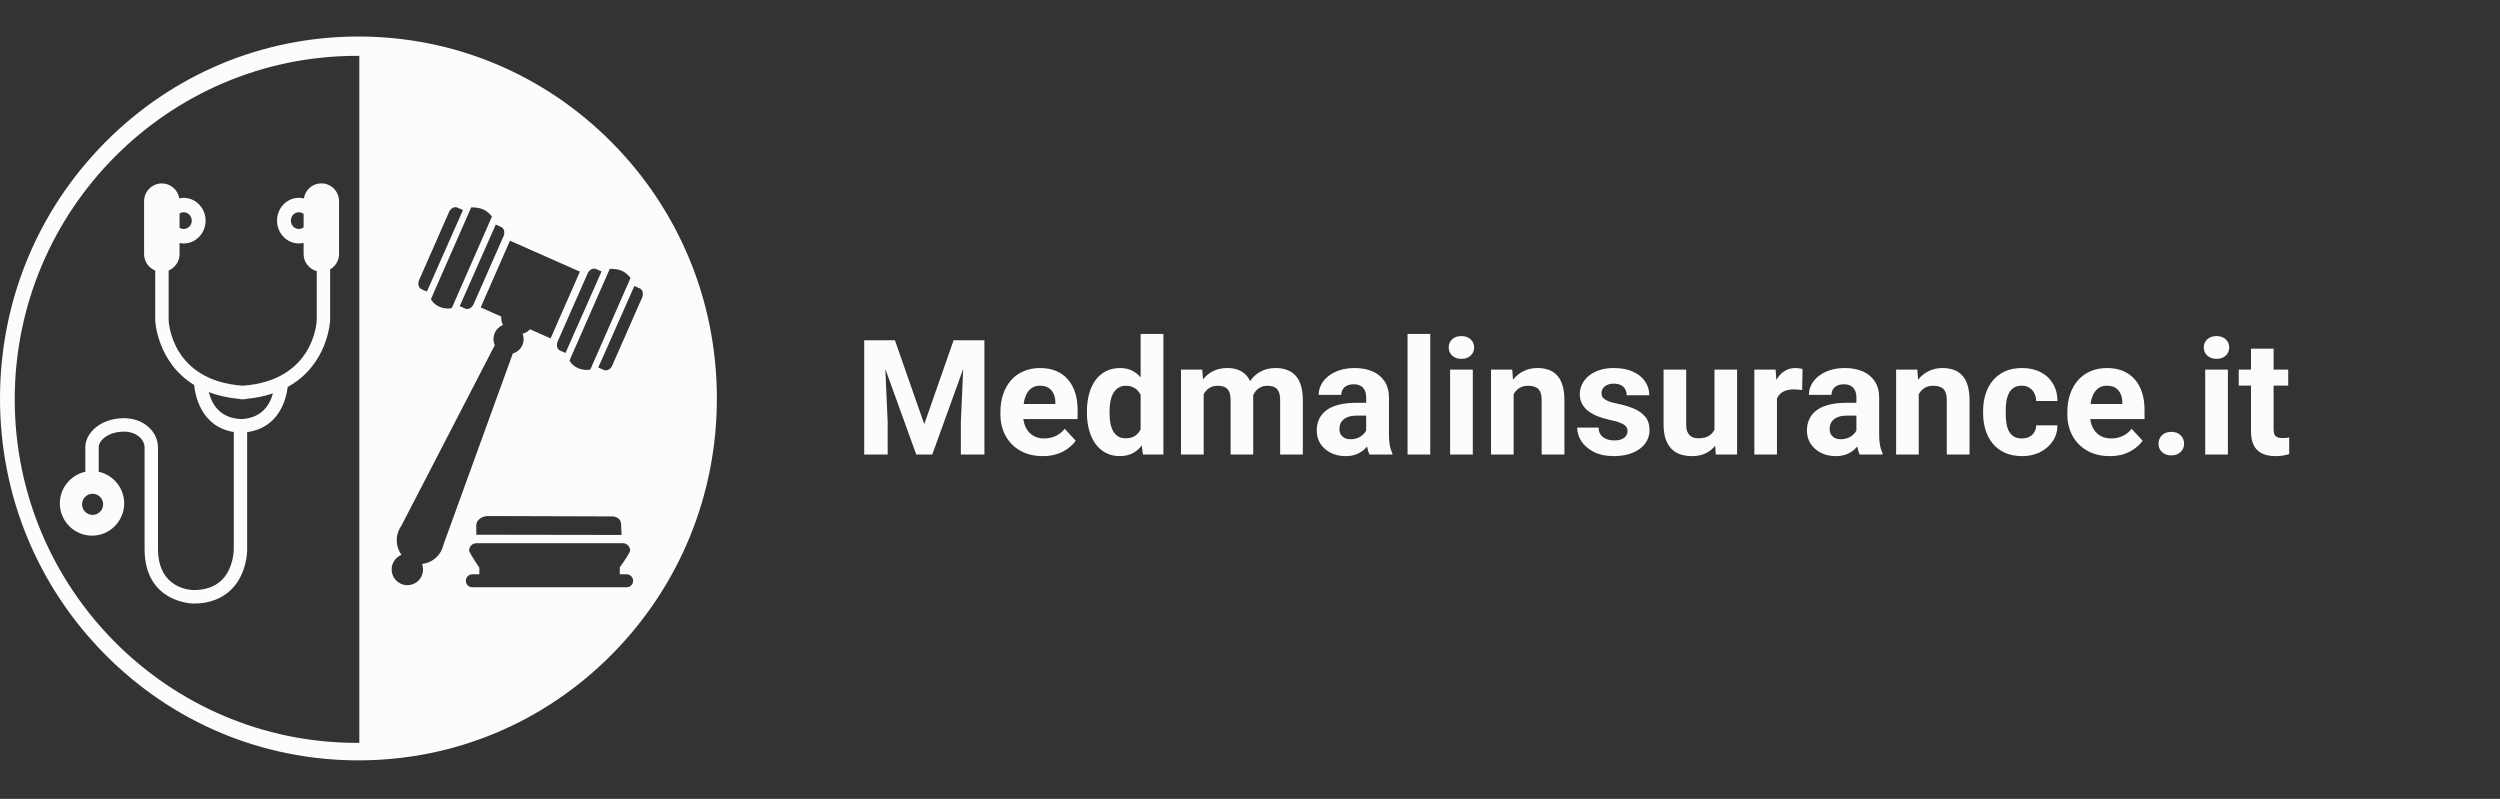
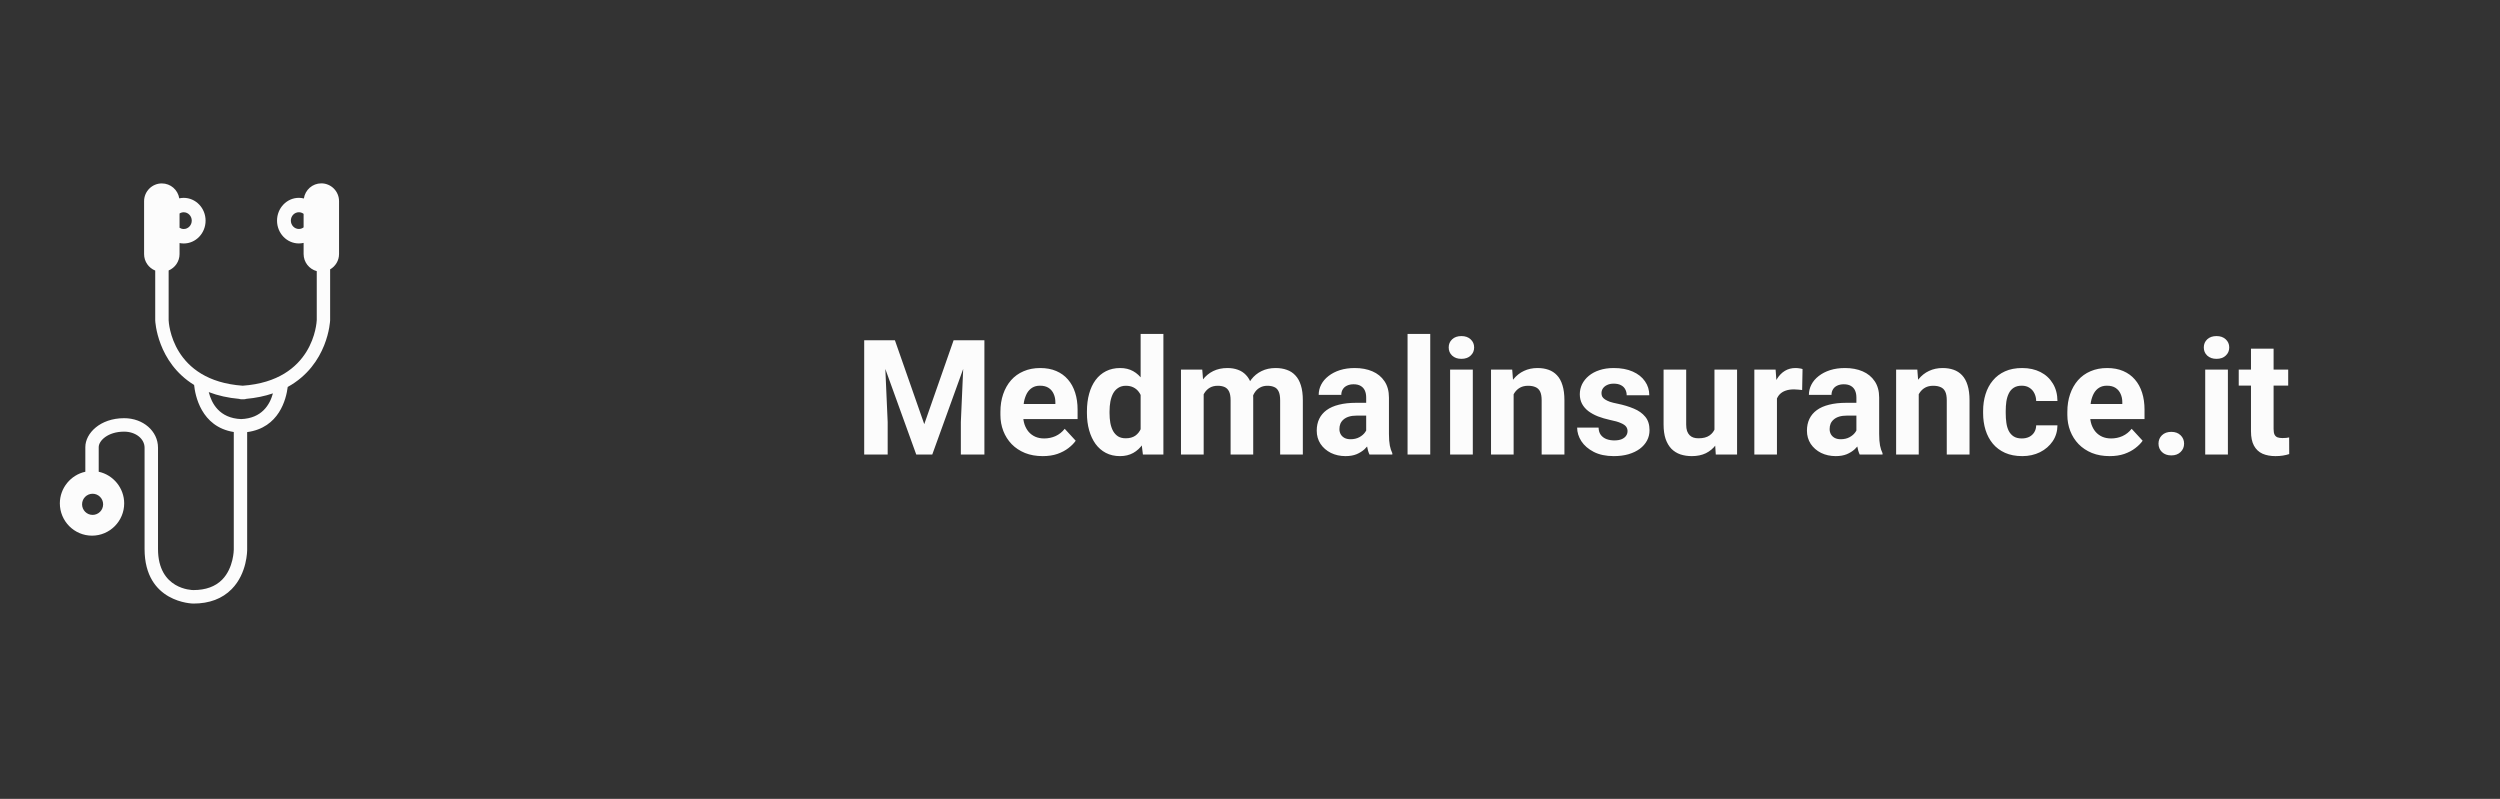
<svg xmlns="http://www.w3.org/2000/svg" width="363" height="116" viewBox="0 0 363 116" fill="none">
  <rect x="0" y="0" width="363" height="116" fill="#333333" stroke="none" />
  <g clip-path="url(#clip0_6_155)">
    <path d="M35.891 62.741C40.534 62.115 41.557 57.955 41.777 56.184C47.663 52.943 47.935 46.579 47.935 46.494V39.112C48.704 38.665 49.229 37.84 49.229 36.884V29.21C49.229 27.783 48.075 26.624 46.654 26.624C45.365 26.624 44.31 27.576 44.122 28.819C43.888 28.763 43.648 28.725 43.4 28.725C41.646 28.725 40.225 30.209 40.225 32.037C40.225 33.864 41.646 35.348 43.4 35.348C43.634 35.348 43.864 35.315 44.084 35.268V36.884C44.084 38.076 44.896 39.075 45.993 39.371V46.461C45.979 46.819 45.552 55.27 35.239 56.005C24.931 55.27 24.5 46.833 24.486 46.499V39.272C25.414 38.881 26.071 37.963 26.071 36.889V35.292C26.268 35.33 26.469 35.353 26.676 35.353C28.43 35.353 29.851 33.869 29.851 32.041C29.851 30.214 28.43 28.73 26.676 28.73C26.455 28.73 26.24 28.753 26.029 28.8C25.832 27.571 24.776 26.633 23.496 26.633C22.075 26.633 20.921 27.792 20.921 29.22V36.894C20.921 37.982 21.592 38.905 22.539 39.286V46.536C22.539 46.598 22.797 52.58 28.186 55.897C28.327 57.324 29.161 61.974 33.945 62.727V79.794C33.945 79.818 33.931 82.465 32.257 84.166C31.267 85.169 29.865 85.678 28.083 85.678C27.872 85.678 22.943 85.598 22.943 79.709V65.007C22.943 62.6 20.785 60.72 18.028 60.72C14.548 60.72 12.39 62.906 12.39 64.927V68.498C10.275 68.955 8.69 70.863 8.69 73.086C8.69 75.672 10.787 77.778 13.361 77.778C15.936 77.778 18.032 75.672 18.032 73.086C18.032 70.867 16.452 68.955 14.332 68.498V64.927C14.332 64.004 15.645 62.675 18.023 62.675C19.688 62.675 20.992 63.702 20.992 65.012V79.714C20.992 87.548 28.003 87.638 28.078 87.638C30.399 87.638 32.271 86.931 33.64 85.541C35.905 83.243 35.887 79.926 35.887 79.794V62.765L35.891 62.741ZM44.084 33.012C43.892 33.158 43.658 33.247 43.4 33.247C42.757 33.247 42.232 32.706 42.232 32.032C42.232 31.358 42.752 30.817 43.4 30.817C43.658 30.817 43.892 30.906 44.084 31.052V33.012ZM26.071 31C26.249 30.887 26.451 30.821 26.676 30.821C27.318 30.821 27.843 31.368 27.843 32.037C27.843 32.706 27.323 33.252 26.676 33.252C26.455 33.252 26.249 33.186 26.071 33.073V31ZM30.315 56.933C31.647 57.446 33.129 57.776 34.728 57.917C34.808 57.95 34.892 57.969 34.981 57.969H35.488C35.572 57.969 35.652 57.95 35.727 57.917C37.125 57.79 38.428 57.526 39.629 57.117C39.179 58.78 38.006 60.735 35.019 60.852C31.844 60.73 30.714 58.553 30.31 56.928L30.315 56.933ZM14.975 73.228C14.975 74.075 14.29 74.763 13.446 74.763C12.602 74.763 11.917 74.075 11.917 73.228C11.917 72.379 12.602 71.692 13.446 71.692C14.29 71.692 14.975 72.379 14.975 73.228Z" fill="#FCFCFC" />
-     <path d="M88.849 20.698C79.019 10.772 65.948 5.303 52.043 5.303C38.138 5.303 25.067 10.772 15.237 20.698C5.412 30.623 0 43.822 0 57.856C0 71.889 5.412 85.084 15.237 95.01C25.067 104.94 38.138 110.404 52.043 110.404C65.948 110.404 79.019 104.94 88.849 95.01C98.674 85.084 104.091 71.889 104.091 57.856C104.091 43.822 98.674 30.623 88.849 20.698ZM90.237 39.3C90.964 39.611 91.41 40.162 91.555 40.36L85.744 53.588L85.702 53.569L85.679 53.673C85.439 53.72 84.713 53.791 83.99 53.48C83.094 53.098 82.776 52.528 82.696 52.344L88.539 39.036C88.816 39.027 89.59 39.027 90.237 39.3ZM88.994 74.984C89.773 75.074 90.186 75.498 90.19 76.209C90.19 76.218 90.19 76.237 90.256 77.674L69.161 77.641C69.156 77.245 69.152 76.313 69.152 76.289C69.147 75.573 69.86 74.975 70.77 74.928L88.994 74.984ZM86.255 38.999C86.354 38.999 86.443 39.018 86.532 39.055C86.556 39.065 87.076 39.295 87.344 39.418L82.11 51.251C81.842 51.134 81.341 50.912 81.326 50.903C80.909 50.724 80.754 50.154 80.961 49.612L85.383 39.573C85.594 39.215 85.937 38.999 86.255 38.999ZM72.767 32.955C73.18 33.139 73.34 33.713 73.133 34.25L68.711 44.289C68.439 44.755 67.946 44.977 67.567 44.812C67.557 44.807 67.022 44.567 66.751 44.449L71.984 32.611C72.252 32.729 72.749 32.95 72.767 32.955ZM70.113 30.387C70.84 30.694 71.285 31.245 71.431 31.443L65.625 44.67L65.578 44.652L65.555 44.755C65.315 44.802 64.588 44.873 63.866 44.562C62.97 44.181 62.656 43.611 62.572 43.427L68.415 30.119C68.687 30.11 69.466 30.11 70.113 30.387ZM60.841 40.695L65.259 30.656C65.531 30.19 66.023 29.968 66.408 30.138C66.431 30.147 66.952 30.378 67.224 30.5L61.986 42.334L61.202 41.99C60.79 41.806 60.63 41.236 60.841 40.695ZM52.174 107.865H51.795C24.415 107.865 2.139 85.489 2.139 57.988C2.139 30.486 24.415 8.11 51.795 8.11H52.174V107.865ZM64.176 79.756C63.679 80.877 62.675 81.664 61.488 81.857L61.291 81.885L61.343 82.074C61.489 82.597 61.451 83.124 61.24 83.6C60.733 84.759 59.383 85.282 58.229 84.773C57.676 84.523 57.244 84.076 57.024 83.506C56.803 82.931 56.817 82.309 57.066 81.749C57.272 81.273 57.638 80.891 58.117 80.646L58.29 80.552L58.182 80.392C57.521 79.379 57.422 78.107 57.915 76.981C58.013 76.755 58.14 76.539 58.295 76.313L71.844 50.116L71.816 50.041C71.59 49.485 71.604 48.877 71.839 48.335C72.045 47.864 72.406 47.492 72.875 47.261L73.03 47.186L72.96 47.031C72.829 46.734 72.767 46.413 72.782 46.079V45.961L69.794 44.638L74.048 34.947L84.201 39.446L79.948 49.136L76.96 47.812L76.876 47.893C76.637 48.128 76.36 48.302 76.055 48.401L75.891 48.453L75.938 48.618C76.088 49.127 76.055 49.64 75.849 50.111C75.6 50.677 75.136 51.101 74.54 51.298L74.46 51.327L64.406 79.04C64.349 79.285 64.274 79.525 64.176 79.756ZM90.992 85.272H68.579C68.064 85.272 67.641 84.853 67.641 84.33C67.641 83.807 68.064 83.388 68.579 83.388H69.602V82.418L69.569 82.371C68.88 81.372 68.125 80.156 68.111 79.945C68.111 79.356 68.584 78.875 69.17 78.875H90.434C91.02 78.875 91.499 79.356 91.499 79.945C91.499 80.166 90.73 81.358 90.026 82.333L89.993 82.38V83.388H90.992C91.508 83.388 91.93 83.812 91.93 84.33C91.93 84.848 91.508 85.272 90.992 85.272ZM88.835 53.206C88.563 53.673 88.07 53.894 87.686 53.724C87.662 53.715 87.142 53.484 86.87 53.362L92.108 41.528C92.371 41.641 92.868 41.863 92.887 41.872H92.892C93.304 42.056 93.464 42.626 93.253 43.168L88.835 53.206Z" fill="#FCFCFC" />
  </g>
  <path d="M127.044 49.402H129.939L134.203 61.588L138.466 49.402H141.361L135.365 66H133.04L127.044 49.402ZM125.482 49.402H128.366L128.89 61.281V66H125.482V49.402ZM140.039 49.402H142.935V66H139.515V61.281L140.039 49.402ZM151.404 66.228C150.447 66.228 149.588 66.076 148.828 65.772C148.068 65.46 147.422 65.031 146.89 64.484C146.366 63.937 145.963 63.302 145.682 62.58C145.401 61.851 145.26 61.075 145.26 60.255V59.799C145.26 58.864 145.393 58.009 145.659 57.234C145.925 56.459 146.305 55.786 146.799 55.216C147.301 54.646 147.909 54.209 148.623 53.905C149.337 53.593 150.143 53.438 151.04 53.438C151.914 53.438 152.689 53.582 153.365 53.871C154.042 54.16 154.608 54.57 155.064 55.102C155.527 55.634 155.877 56.272 156.112 57.017C156.348 57.754 156.466 58.575 156.466 59.48V60.847H146.662V58.659H153.24V58.408C153.24 57.952 153.156 57.545 152.989 57.188C152.829 56.823 152.586 56.535 152.259 56.322C151.933 56.109 151.515 56.003 151.005 56.003C150.572 56.003 150.2 56.098 149.888 56.288C149.577 56.478 149.322 56.744 149.125 57.086C148.935 57.428 148.79 57.83 148.691 58.294C148.6 58.75 148.555 59.252 148.555 59.799V60.255C148.555 60.749 148.623 61.205 148.76 61.623C148.904 62.041 149.106 62.402 149.364 62.706C149.63 63.01 149.949 63.245 150.321 63.412C150.701 63.58 151.131 63.663 151.61 63.663C152.202 63.663 152.753 63.549 153.263 63.321C153.779 63.086 154.224 62.732 154.596 62.261L156.192 63.994C155.934 64.366 155.58 64.723 155.132 65.065C154.691 65.407 154.159 65.688 153.536 65.909C152.913 66.122 152.202 66.228 151.404 66.228ZM165.62 63.31V48.49H168.925V66H165.95L165.62 63.31ZM157.822 59.981V59.742C157.822 58.799 157.929 57.944 158.142 57.177C158.354 56.402 158.666 55.737 159.076 55.182C159.487 54.627 159.992 54.198 160.592 53.894C161.193 53.59 161.877 53.438 162.644 53.438C163.366 53.438 163.997 53.59 164.537 53.894C165.084 54.198 165.547 54.631 165.927 55.193C166.315 55.748 166.627 56.405 166.862 57.165C167.098 57.918 167.269 58.742 167.375 59.639V60.163C167.269 61.022 167.098 61.82 166.862 62.557C166.627 63.294 166.315 63.941 165.927 64.495C165.547 65.042 165.084 65.468 164.537 65.772C163.989 66.076 163.351 66.228 162.622 66.228C161.854 66.228 161.17 66.072 160.57 65.761C159.977 65.449 159.475 65.012 159.065 64.45C158.662 63.887 158.354 63.226 158.142 62.466C157.929 61.706 157.822 60.878 157.822 59.981ZM161.105 59.742V59.981C161.105 60.49 161.143 60.965 161.219 61.406C161.303 61.847 161.436 62.238 161.618 62.58C161.808 62.914 162.052 63.177 162.348 63.367C162.652 63.549 163.021 63.64 163.454 63.64C164.016 63.64 164.48 63.515 164.844 63.264C165.209 63.006 165.487 62.652 165.677 62.204C165.874 61.756 165.988 61.239 166.019 60.654V59.16C165.996 58.681 165.927 58.252 165.813 57.872C165.707 57.485 165.547 57.154 165.335 56.88C165.129 56.607 164.871 56.394 164.559 56.242C164.255 56.09 163.894 56.014 163.477 56.014C163.051 56.014 162.686 56.113 162.382 56.31C162.078 56.5 161.831 56.763 161.641 57.097C161.459 57.431 161.322 57.827 161.231 58.282C161.147 58.731 161.105 59.217 161.105 59.742ZM174.773 56.219V66H171.479V53.666H174.568L174.773 56.219ZM174.317 59.4H173.405C173.405 58.541 173.508 57.751 173.713 57.029C173.926 56.299 174.234 55.668 174.637 55.136C175.047 54.597 175.552 54.179 176.153 53.882C176.753 53.586 177.449 53.438 178.239 53.438C178.786 53.438 179.288 53.521 179.744 53.688C180.2 53.848 180.591 54.103 180.918 54.452C181.252 54.794 181.511 55.243 181.693 55.797C181.875 56.345 181.967 57.002 181.967 57.77V66H178.683V58.134C178.683 57.572 178.607 57.139 178.455 56.835C178.303 56.531 178.087 56.318 177.806 56.196C177.532 56.075 177.202 56.014 176.814 56.014C176.388 56.014 176.016 56.101 175.697 56.276C175.385 56.451 175.127 56.694 174.922 57.006C174.716 57.31 174.564 57.667 174.466 58.077C174.367 58.488 174.317 58.928 174.317 59.4ZM181.659 59.023L180.485 59.172C180.485 58.366 180.583 57.618 180.781 56.926C180.986 56.234 181.286 55.626 181.682 55.102C182.084 54.578 182.582 54.171 183.175 53.882C183.768 53.586 184.452 53.438 185.227 53.438C185.82 53.438 186.359 53.525 186.846 53.7C187.332 53.867 187.746 54.137 188.088 54.509C188.438 54.874 188.704 55.353 188.886 55.946C189.076 56.538 189.171 57.264 189.171 58.123V66H185.877V58.123C185.877 57.553 185.801 57.12 185.649 56.823C185.504 56.519 185.291 56.31 185.01 56.196C184.737 56.075 184.41 56.014 184.03 56.014C183.635 56.014 183.289 56.094 182.992 56.253C182.696 56.405 182.449 56.618 182.251 56.892C182.054 57.165 181.906 57.485 181.807 57.849C181.708 58.206 181.659 58.598 181.659 59.023ZM198.37 63.218V57.724C198.37 57.329 198.306 56.991 198.177 56.709C198.047 56.421 197.846 56.196 197.572 56.037C197.306 55.877 196.961 55.797 196.535 55.797C196.17 55.797 195.855 55.862 195.589 55.991C195.323 56.113 195.118 56.291 194.973 56.527C194.829 56.755 194.757 57.025 194.757 57.336H191.474C191.474 56.812 191.595 56.314 191.838 55.843C192.082 55.372 192.435 54.958 192.899 54.6C193.362 54.236 193.913 53.951 194.552 53.745C195.198 53.54 195.92 53.438 196.717 53.438C197.675 53.438 198.526 53.597 199.271 53.916C200.016 54.236 200.601 54.715 201.026 55.353C201.46 55.991 201.676 56.789 201.676 57.747V63.025C201.676 63.701 201.718 64.256 201.802 64.689C201.885 65.115 202.007 65.487 202.166 65.806V66H198.849C198.69 65.666 198.568 65.248 198.484 64.746C198.408 64.237 198.37 63.728 198.37 63.218ZM198.804 58.488L198.826 60.346H196.991C196.558 60.346 196.182 60.395 195.863 60.494C195.543 60.593 195.281 60.733 195.076 60.916C194.871 61.091 194.719 61.296 194.62 61.531C194.529 61.767 194.483 62.025 194.483 62.307C194.483 62.588 194.548 62.842 194.677 63.07C194.806 63.291 194.992 63.465 195.236 63.595C195.479 63.716 195.764 63.777 196.091 63.777C196.584 63.777 197.014 63.678 197.379 63.481C197.743 63.283 198.025 63.04 198.222 62.751C198.427 62.462 198.534 62.189 198.541 61.93L199.408 63.321C199.286 63.633 199.119 63.956 198.906 64.29C198.701 64.624 198.439 64.94 198.12 65.236C197.8 65.525 197.417 65.764 196.968 65.954C196.52 66.137 195.988 66.228 195.372 66.228C194.59 66.228 193.879 66.072 193.241 65.761C192.61 65.441 192.108 65.004 191.736 64.45C191.371 63.887 191.189 63.249 191.189 62.535C191.189 61.889 191.31 61.315 191.553 60.813C191.797 60.312 192.154 59.89 192.625 59.548C193.104 59.198 193.7 58.936 194.415 58.761C195.129 58.579 195.958 58.488 196.9 58.488H198.804ZM207.672 48.49V66H204.378V48.49H207.672ZM213.851 53.666V66H210.556V53.666H213.851ZM210.351 50.451C210.351 49.972 210.518 49.577 210.853 49.266C211.187 48.954 211.636 48.798 212.198 48.798C212.753 48.798 213.197 48.954 213.532 49.266C213.874 49.577 214.045 49.972 214.045 50.451C214.045 50.93 213.874 51.325 213.532 51.637C213.197 51.948 212.753 52.104 212.198 52.104C211.636 52.104 211.187 51.948 210.853 51.637C210.518 51.325 210.351 50.93 210.351 50.451ZM219.779 56.299V66H216.496V53.666H219.573L219.779 56.299ZM219.3 59.4H218.411C218.411 58.488 218.529 57.667 218.764 56.937C219 56.2 219.33 55.573 219.756 55.056C220.181 54.532 220.687 54.133 221.272 53.859C221.865 53.578 222.526 53.438 223.256 53.438C223.833 53.438 224.361 53.521 224.84 53.688C225.319 53.856 225.729 54.122 226.071 54.486C226.421 54.851 226.687 55.334 226.869 55.934C227.059 56.535 227.154 57.268 227.154 58.134V66H223.848V58.123C223.848 57.576 223.772 57.15 223.62 56.846C223.468 56.542 223.244 56.329 222.948 56.208C222.659 56.079 222.302 56.014 221.876 56.014C221.435 56.014 221.052 56.101 220.725 56.276C220.406 56.451 220.14 56.694 219.927 57.006C219.722 57.31 219.566 57.667 219.459 58.077C219.353 58.488 219.3 58.928 219.3 59.4ZM236.319 62.592C236.319 62.356 236.251 62.143 236.114 61.953C235.977 61.763 235.723 61.588 235.35 61.429C234.986 61.262 234.457 61.11 233.766 60.973C233.143 60.836 232.561 60.665 232.022 60.46C231.49 60.247 231.026 59.992 230.631 59.696C230.243 59.4 229.939 59.05 229.719 58.647C229.499 58.237 229.388 57.77 229.388 57.245C229.388 56.728 229.499 56.242 229.719 55.786C229.947 55.33 230.27 54.927 230.688 54.578C231.114 54.221 231.63 53.943 232.238 53.745C232.854 53.54 233.545 53.438 234.313 53.438C235.385 53.438 236.304 53.609 237.072 53.951C237.847 54.293 238.44 54.764 238.85 55.364C239.268 55.957 239.477 56.633 239.477 57.393H236.194C236.194 57.074 236.126 56.789 235.989 56.538C235.86 56.28 235.654 56.079 235.373 55.934C235.1 55.782 234.742 55.706 234.302 55.706C233.937 55.706 233.621 55.771 233.356 55.9C233.09 56.022 232.884 56.189 232.74 56.402C232.603 56.607 232.535 56.835 232.535 57.086C232.535 57.276 232.573 57.447 232.649 57.599C232.732 57.743 232.865 57.876 233.048 57.998C233.23 58.119 233.466 58.233 233.754 58.34C234.051 58.438 234.416 58.529 234.849 58.613C235.738 58.795 236.532 59.035 237.231 59.331C237.931 59.62 238.485 60.015 238.896 60.517C239.306 61.011 239.511 61.661 239.511 62.466C239.511 63.013 239.39 63.515 239.146 63.971C238.903 64.427 238.554 64.826 238.098 65.168C237.642 65.502 237.095 65.764 236.456 65.954C235.825 66.137 235.115 66.228 234.324 66.228C233.177 66.228 232.204 66.023 231.406 65.612C230.616 65.202 230.015 64.681 229.605 64.051C229.202 63.412 229.001 62.759 229.001 62.09H232.113C232.128 62.538 232.242 62.899 232.455 63.173C232.675 63.447 232.953 63.644 233.287 63.766C233.629 63.887 233.998 63.948 234.393 63.948C234.818 63.948 235.172 63.891 235.453 63.777C235.734 63.656 235.947 63.496 236.091 63.298C236.243 63.093 236.319 62.858 236.319 62.592ZM248.939 63.047V53.666H252.222V66H249.132L248.939 63.047ZM249.303 60.517L250.272 60.494C250.272 61.315 250.177 62.079 249.987 62.785C249.797 63.484 249.512 64.093 249.132 64.609C248.752 65.118 248.274 65.517 247.696 65.806C247.119 66.087 246.438 66.228 245.656 66.228C245.055 66.228 244.5 66.144 243.991 65.977C243.49 65.802 243.056 65.533 242.692 65.168C242.335 64.796 242.053 64.32 241.848 63.743C241.651 63.158 241.552 62.455 241.552 61.634V53.666H244.835V61.657C244.835 62.022 244.877 62.329 244.96 62.58C245.051 62.831 245.177 63.036 245.336 63.196C245.496 63.355 245.682 63.469 245.895 63.538C246.115 63.606 246.359 63.64 246.625 63.64C247.301 63.64 247.833 63.504 248.22 63.23C248.616 62.956 248.893 62.584 249.053 62.113C249.22 61.634 249.303 61.102 249.303 60.517ZM258.013 56.356V66H254.73V53.666H257.819L258.013 56.356ZM261.729 53.586L261.672 56.63C261.512 56.607 261.318 56.588 261.091 56.573C260.87 56.55 260.669 56.538 260.486 56.538C260.023 56.538 259.62 56.599 259.278 56.721C258.944 56.835 258.662 57.006 258.434 57.234C258.214 57.462 258.047 57.739 257.933 58.066C257.826 58.393 257.766 58.765 257.75 59.183L257.089 58.978C257.089 58.18 257.169 57.447 257.329 56.778C257.488 56.101 257.72 55.513 258.024 55.011C258.336 54.509 258.716 54.122 259.164 53.848C259.612 53.575 260.125 53.438 260.703 53.438C260.885 53.438 261.072 53.453 261.261 53.483C261.451 53.506 261.607 53.54 261.729 53.586ZM269.549 63.218V57.724C269.549 57.329 269.484 56.991 269.355 56.709C269.226 56.421 269.025 56.196 268.751 56.037C268.485 55.877 268.139 55.797 267.714 55.797C267.349 55.797 267.033 55.862 266.767 55.991C266.501 56.113 266.296 56.291 266.152 56.527C266.007 56.755 265.935 57.025 265.935 57.336H262.652C262.652 56.812 262.774 56.314 263.017 55.843C263.26 55.372 263.614 54.958 264.077 54.6C264.541 54.236 265.092 53.951 265.73 53.745C266.376 53.54 267.098 53.438 267.896 53.438C268.854 53.438 269.705 53.597 270.45 53.916C271.194 54.236 271.779 54.715 272.205 55.353C272.638 55.991 272.855 56.789 272.855 57.747V63.025C272.855 63.701 272.897 64.256 272.98 64.689C273.064 65.115 273.185 65.487 273.345 65.806V66H270.028C269.868 65.666 269.747 65.248 269.663 64.746C269.587 64.237 269.549 63.728 269.549 63.218ZM269.982 58.488L270.005 60.346H268.17C267.736 60.346 267.36 60.395 267.041 60.494C266.722 60.593 266.46 60.733 266.254 60.916C266.049 61.091 265.897 61.296 265.799 61.531C265.707 61.767 265.662 62.025 265.662 62.307C265.662 62.588 265.726 62.842 265.856 63.07C265.985 63.291 266.171 63.465 266.414 63.595C266.657 63.716 266.942 63.777 267.269 63.777C267.763 63.777 268.192 63.678 268.557 63.481C268.922 63.283 269.203 63.04 269.401 62.751C269.606 62.462 269.712 62.189 269.72 61.93L270.586 63.321C270.465 63.633 270.298 63.956 270.085 64.29C269.88 64.624 269.617 64.94 269.298 65.236C268.979 65.525 268.595 65.764 268.147 65.954C267.698 66.137 267.166 66.228 266.551 66.228C265.768 66.228 265.058 66.072 264.419 65.761C263.788 65.441 263.287 65.004 262.914 64.45C262.55 63.887 262.367 63.249 262.367 62.535C262.367 61.889 262.489 61.315 262.732 60.813C262.975 60.312 263.332 59.89 263.804 59.548C264.282 59.198 264.879 58.936 265.593 58.761C266.308 58.579 267.136 58.488 268.078 58.488H269.982ZM278.6 56.299V66H275.317V53.666H278.395L278.6 56.299ZM278.121 59.4H277.232C277.232 58.488 277.35 57.667 277.586 56.937C277.821 56.2 278.152 55.573 278.577 55.056C279.003 54.532 279.508 54.133 280.093 53.859C280.686 53.578 281.347 53.438 282.077 53.438C282.655 53.438 283.183 53.521 283.662 53.688C284.14 53.856 284.551 54.122 284.893 54.486C285.242 54.851 285.508 55.334 285.691 55.934C285.881 56.535 285.976 57.268 285.976 58.134V66H282.67V58.123C282.67 57.576 282.594 57.15 282.442 56.846C282.29 56.542 282.066 56.329 281.769 56.208C281.48 56.079 281.123 56.014 280.698 56.014C280.257 56.014 279.873 56.101 279.546 56.276C279.227 56.451 278.961 56.694 278.748 57.006C278.543 57.31 278.387 57.667 278.281 58.077C278.175 58.488 278.121 58.928 278.121 59.4ZM293.568 63.663C293.97 63.663 294.328 63.587 294.639 63.435C294.951 63.276 295.194 63.055 295.369 62.774C295.551 62.485 295.646 62.147 295.654 61.759H298.743C298.735 62.626 298.504 63.397 298.048 64.073C297.592 64.742 296.98 65.27 296.212 65.658C295.445 66.038 294.586 66.228 293.636 66.228C292.679 66.228 291.843 66.068 291.128 65.749C290.421 65.43 289.832 64.989 289.361 64.427C288.89 63.857 288.537 63.196 288.301 62.443C288.066 61.683 287.948 60.87 287.948 60.004V59.673C287.948 58.799 288.066 57.986 288.301 57.234C288.537 56.474 288.89 55.813 289.361 55.25C289.832 54.68 290.421 54.236 291.128 53.916C291.835 53.597 292.663 53.438 293.613 53.438C294.624 53.438 295.509 53.632 296.269 54.019C297.037 54.407 297.637 54.962 298.071 55.683C298.511 56.398 298.735 57.245 298.743 58.225H295.654C295.646 57.815 295.559 57.443 295.392 57.108C295.232 56.774 294.996 56.508 294.685 56.31C294.381 56.105 294.005 56.003 293.556 56.003C293.078 56.003 292.686 56.105 292.382 56.31C292.078 56.508 291.843 56.782 291.675 57.131C291.508 57.473 291.39 57.864 291.322 58.305C291.261 58.739 291.231 59.194 291.231 59.673V60.004C291.231 60.483 291.261 60.942 291.322 61.383C291.383 61.824 291.497 62.215 291.664 62.557C291.839 62.899 292.078 63.169 292.382 63.367C292.686 63.564 293.081 63.663 293.568 63.663ZM306.324 66.228C305.366 66.228 304.507 66.076 303.747 65.772C302.988 65.46 302.342 65.031 301.81 64.484C301.285 63.937 300.882 63.302 300.601 62.58C300.32 61.851 300.179 61.075 300.179 60.255V59.799C300.179 58.864 300.312 58.009 300.578 57.234C300.844 56.459 301.224 55.786 301.718 55.216C302.22 54.646 302.828 54.209 303.542 53.905C304.257 53.593 305.062 53.438 305.959 53.438C306.833 53.438 307.608 53.582 308.284 53.871C308.961 54.16 309.527 54.57 309.983 55.102C310.447 55.634 310.796 56.272 311.032 57.017C311.267 57.754 311.385 58.575 311.385 59.48V60.847H301.582V58.659H308.159V58.408C308.159 57.952 308.075 57.545 307.908 57.188C307.749 56.823 307.506 56.535 307.179 56.322C306.852 56.109 306.434 56.003 305.925 56.003C305.492 56.003 305.119 56.098 304.808 56.288C304.496 56.478 304.241 56.744 304.044 57.086C303.854 57.428 303.709 57.83 303.611 58.294C303.519 58.75 303.474 59.252 303.474 59.799V60.255C303.474 60.749 303.542 61.205 303.679 61.623C303.823 62.041 304.025 62.402 304.283 62.706C304.549 63.01 304.868 63.245 305.241 63.412C305.621 63.58 306.05 63.663 306.529 63.663C307.122 63.663 307.673 63.549 308.182 63.321C308.699 63.086 309.143 62.732 309.516 62.261L311.112 63.994C310.853 64.366 310.5 64.723 310.051 65.065C309.611 65.407 309.079 65.688 308.455 65.909C307.832 66.122 307.122 66.228 306.324 66.228ZM313.414 64.415C313.414 63.929 313.581 63.523 313.916 63.196C314.258 62.869 314.71 62.706 315.272 62.706C315.835 62.706 316.283 62.869 316.618 63.196C316.96 63.523 317.13 63.929 317.13 64.415C317.13 64.902 316.96 65.308 316.618 65.635C316.283 65.962 315.835 66.125 315.272 66.125C314.71 66.125 314.258 65.962 313.916 65.635C313.581 65.308 313.414 64.902 313.414 64.415ZM323.491 53.666V66H320.197V53.666H323.491ZM319.992 50.451C319.992 49.972 320.159 49.577 320.493 49.266C320.828 48.954 321.276 48.798 321.839 48.798C322.393 48.798 322.838 48.954 323.172 49.266C323.514 49.577 323.685 49.972 323.685 50.451C323.685 50.93 323.514 51.325 323.172 51.637C322.838 51.948 322.393 52.104 321.839 52.104C321.276 52.104 320.828 51.948 320.493 51.637C320.159 51.325 319.992 50.93 319.992 50.451ZM332.246 53.666V55.991H325.065V53.666H332.246ZM326.843 50.622H330.126V62.284C330.126 62.641 330.172 62.914 330.263 63.105C330.362 63.294 330.506 63.428 330.696 63.504C330.886 63.572 331.125 63.606 331.414 63.606C331.619 63.606 331.802 63.599 331.961 63.583C332.128 63.56 332.269 63.538 332.383 63.515L332.394 65.932C332.113 66.023 331.809 66.095 331.482 66.148C331.156 66.201 330.795 66.228 330.4 66.228C329.678 66.228 329.047 66.11 328.507 65.875C327.975 65.631 327.565 65.244 327.276 64.712C326.987 64.18 326.843 63.481 326.843 62.614V50.622Z" fill="#FCFCFC" />
  <defs>
    <clipPath id="clip0_6_155">
      <rect width="104.091" height="105.102" fill="white" transform="translate(0 5.303)" />
    </clipPath>
  </defs>
</svg>